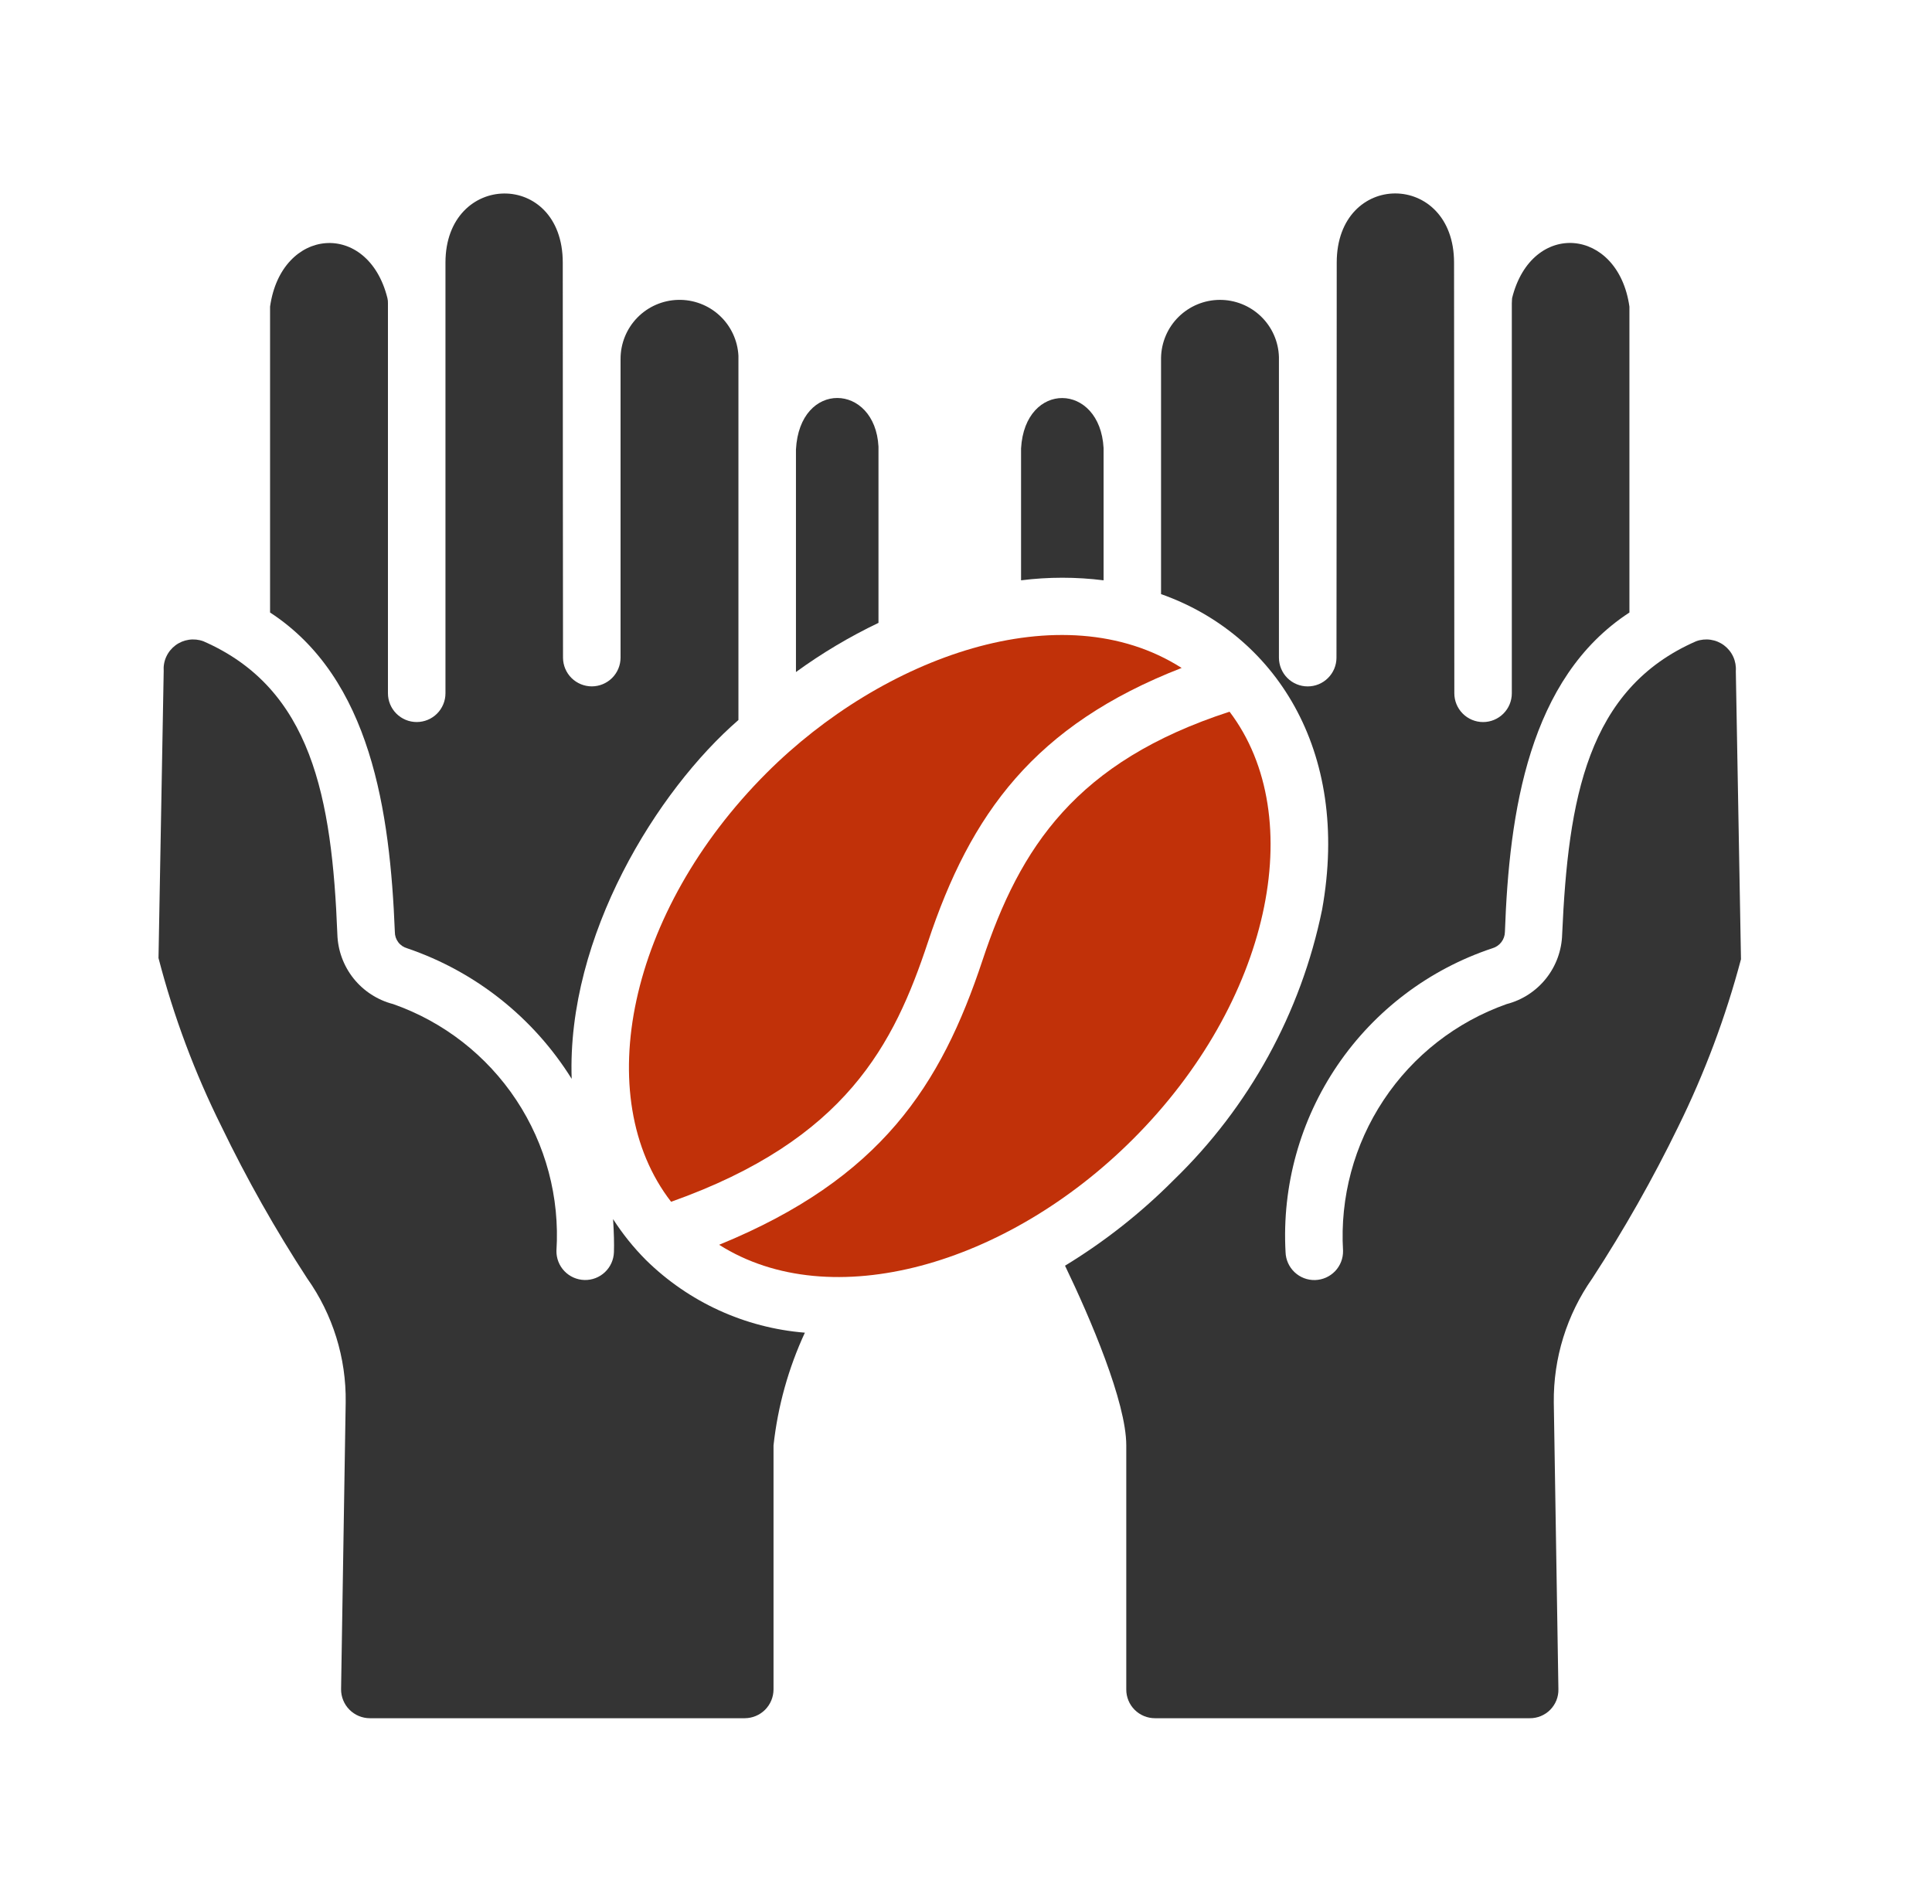
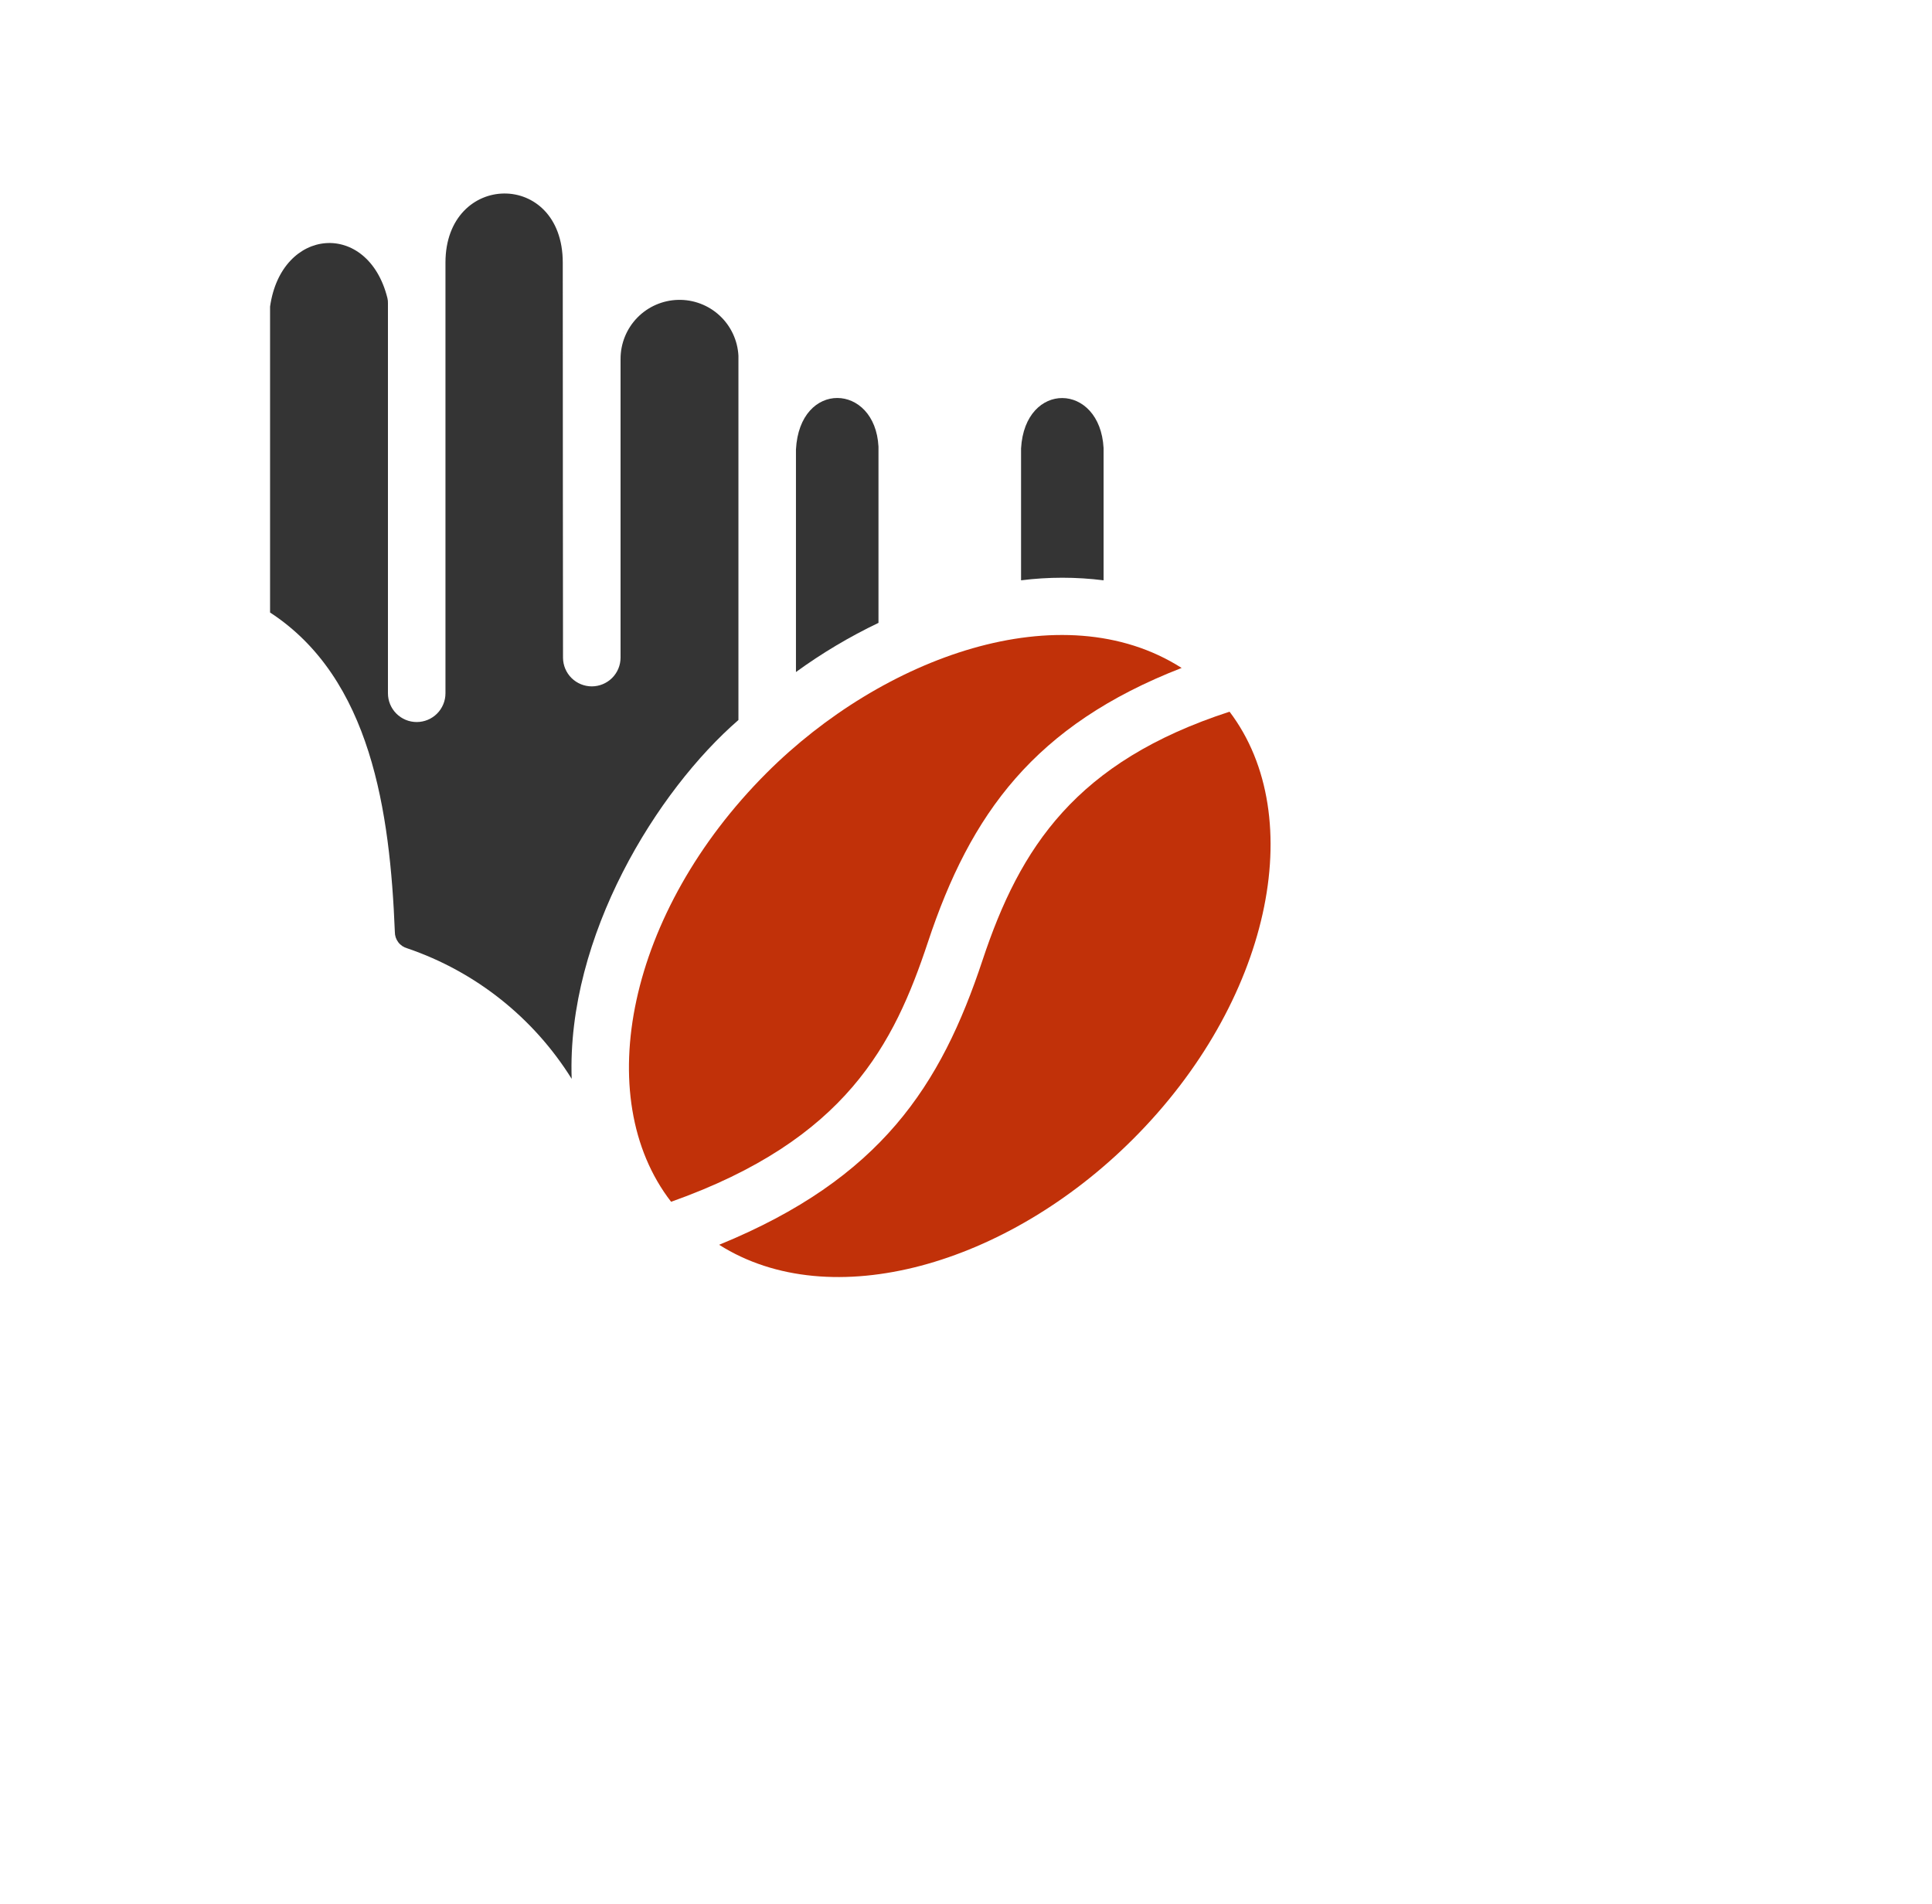
<svg xmlns="http://www.w3.org/2000/svg" width="70" height="69" viewBox="0 0 70 69" fill="none">
  <path d="M36.995 21.028V16.246C37.137 13.787 39.853 13.848 39.985 16.236V21.028C38.992 20.903 37.988 20.903 36.995 21.028Z" fill="#343434" />
-   <path d="M63.079 34.758C62.524 36.849 61.764 38.88 60.808 40.821C59.885 42.717 58.844 44.554 57.693 46.321C56.767 47.638 56.279 49.212 56.297 50.822L56.464 61.208C56.467 61.346 56.443 61.483 56.392 61.612C56.34 61.74 56.264 61.857 56.167 61.955C56.07 62.053 55.953 62.131 55.826 62.183C55.698 62.236 55.561 62.262 55.422 62.26H41.849C41.712 62.26 41.576 62.234 41.449 62.181C41.323 62.129 41.208 62.053 41.111 61.956C41.014 61.859 40.937 61.744 40.885 61.617C40.833 61.491 40.806 61.355 40.807 61.218V52.374C40.807 50.811 39.505 47.769 38.588 45.863C40.021 44.991 41.343 43.948 42.526 42.758C45.262 40.11 47.136 36.697 47.901 32.966C48.955 27.129 46.131 22.96 42.067 21.528V12.965C42.077 12.407 42.304 11.876 42.7 11.484C43.097 11.092 43.63 10.87 44.188 10.866C44.745 10.862 45.282 11.076 45.684 11.462C46.086 11.848 46.321 12.376 46.338 12.934V23.831C46.339 24.107 46.448 24.371 46.643 24.567C46.838 24.762 47.103 24.872 47.379 24.872C47.655 24.873 47.92 24.764 48.115 24.569C48.311 24.375 48.422 24.111 48.423 23.835C48.426 21.349 48.432 14.466 48.432 9.517C48.432 6.163 52.683 6.184 52.683 9.517L52.693 25.122C52.693 25.398 52.803 25.663 52.998 25.858C53.194 26.054 53.459 26.164 53.735 26.164C54.011 26.164 54.276 26.054 54.471 25.858C54.667 25.663 54.776 25.398 54.776 25.122V10.996C54.776 10.892 54.787 10.829 54.787 10.798C55.497 7.956 58.629 8.232 59.037 11.11V22.195C55.391 24.573 54.68 29.419 54.526 33.768C54.524 33.903 54.478 34.034 54.395 34.141C54.313 34.248 54.198 34.325 54.068 34.362C51.784 35.121 49.813 36.61 48.459 38.6C47.106 40.59 46.445 42.97 46.578 45.373C46.587 45.648 46.704 45.909 46.904 46.098C47.104 46.287 47.37 46.39 47.646 46.383C47.921 46.376 48.182 46.26 48.373 46.062C48.563 45.863 48.667 45.596 48.661 45.321C48.546 43.39 49.061 41.473 50.131 39.861C51.2 38.248 52.765 37.028 54.589 36.383C55.154 36.237 55.655 35.911 56.018 35.454C56.381 34.997 56.585 34.435 56.6 33.852C56.818 28.959 57.501 24.961 61.454 23.236C61.622 23.174 61.803 23.156 61.98 23.182C62.157 23.208 62.325 23.278 62.468 23.386C62.611 23.494 62.725 23.636 62.799 23.799C62.873 23.962 62.905 24.141 62.892 24.32L63.079 34.758Z" fill="#343434" />
  <path d="M9.785 22.194V11.11C10.194 8.223 13.329 7.97 14.036 10.798C14.052 10.862 14.059 10.929 14.056 10.996V25.122C14.056 25.398 14.166 25.663 14.361 25.858C14.557 26.054 14.822 26.163 15.098 26.163C15.374 26.163 15.639 26.054 15.835 25.858C16.03 25.663 16.14 25.398 16.14 25.122V9.516C16.14 6.213 20.39 6.141 20.39 9.516C20.39 14.466 20.397 21.349 20.399 23.835C20.401 24.11 20.512 24.374 20.707 24.568C20.903 24.762 21.168 24.871 21.444 24.871C21.719 24.87 21.984 24.76 22.179 24.565C22.374 24.37 22.483 24.106 22.484 23.831V13.006C22.483 12.449 22.7 11.913 23.088 11.513C23.477 11.113 24.006 10.881 24.564 10.866C25.121 10.851 25.662 11.054 26.072 11.433C26.481 11.811 26.726 12.335 26.755 12.892V26.09C23.816 28.637 20.53 33.913 20.713 39.092C19.331 36.875 17.226 35.204 14.754 34.362C14.624 34.326 14.51 34.249 14.429 34.141C14.348 34.034 14.305 33.903 14.306 33.768C14.131 29.419 13.448 24.583 9.785 22.194Z" fill="#343434" />
-   <path d="M23.401 45.654C24.952 47.182 26.991 48.115 29.162 48.29C28.564 49.581 28.181 50.96 28.026 52.374V61.218C28.025 61.494 27.915 61.759 27.72 61.954C27.525 62.149 27.26 62.259 26.984 62.26H13.4C13.262 62.26 13.126 62.232 12.999 62.179C12.872 62.126 12.757 62.048 12.66 61.95C12.563 61.853 12.487 61.737 12.435 61.609C12.383 61.482 12.357 61.345 12.358 61.208L12.525 50.811C12.547 49.204 12.058 47.632 11.129 46.321C9.978 44.556 8.941 42.718 8.025 40.821C7.054 38.871 6.29 36.825 5.743 34.716L5.931 24.32C5.918 24.141 5.949 23.962 6.023 23.799C6.097 23.636 6.211 23.494 6.354 23.386C6.497 23.278 6.665 23.208 6.842 23.182C7.019 23.156 7.2 23.174 7.368 23.236C11.29 24.948 12.029 28.893 12.223 33.852C12.24 34.436 12.446 34.998 12.81 35.455C13.175 35.911 13.678 36.237 14.244 36.383C16.07 37.024 17.636 38.244 18.705 39.858C19.773 41.471 20.284 43.39 20.161 45.321C20.156 45.596 20.26 45.862 20.45 46.06C20.641 46.259 20.902 46.374 21.177 46.381C21.452 46.388 21.718 46.286 21.918 46.097C22.118 45.908 22.235 45.648 22.244 45.373C22.255 45.071 22.244 44.665 22.213 44.175C22.556 44.709 22.954 45.205 23.401 45.654Z" fill="#343434" />
  <path d="M31.829 16.184V22.57C30.78 23.071 29.779 23.668 28.839 24.351V16.288C28.973 13.756 31.708 13.876 31.829 16.184Z" fill="#343434" />
  <path d="M33.621 34.137C35.162 29.487 37.477 26.279 42.813 24.203C38.462 21.43 31.972 23.812 27.776 28.007C22.748 33.035 21.382 39.753 24.315 43.547C30.662 41.295 32.395 37.834 33.621 34.137Z" fill="#C13109" />
  <path d="M44.549 25.788C38.99 27.598 36.959 30.692 35.599 34.793C34.093 39.334 31.923 42.705 26.056 45.105C30.105 47.672 36.485 45.842 41.048 41.279C46.009 36.329 47.451 29.619 44.549 25.788Z" fill="#C13109" />
</svg>